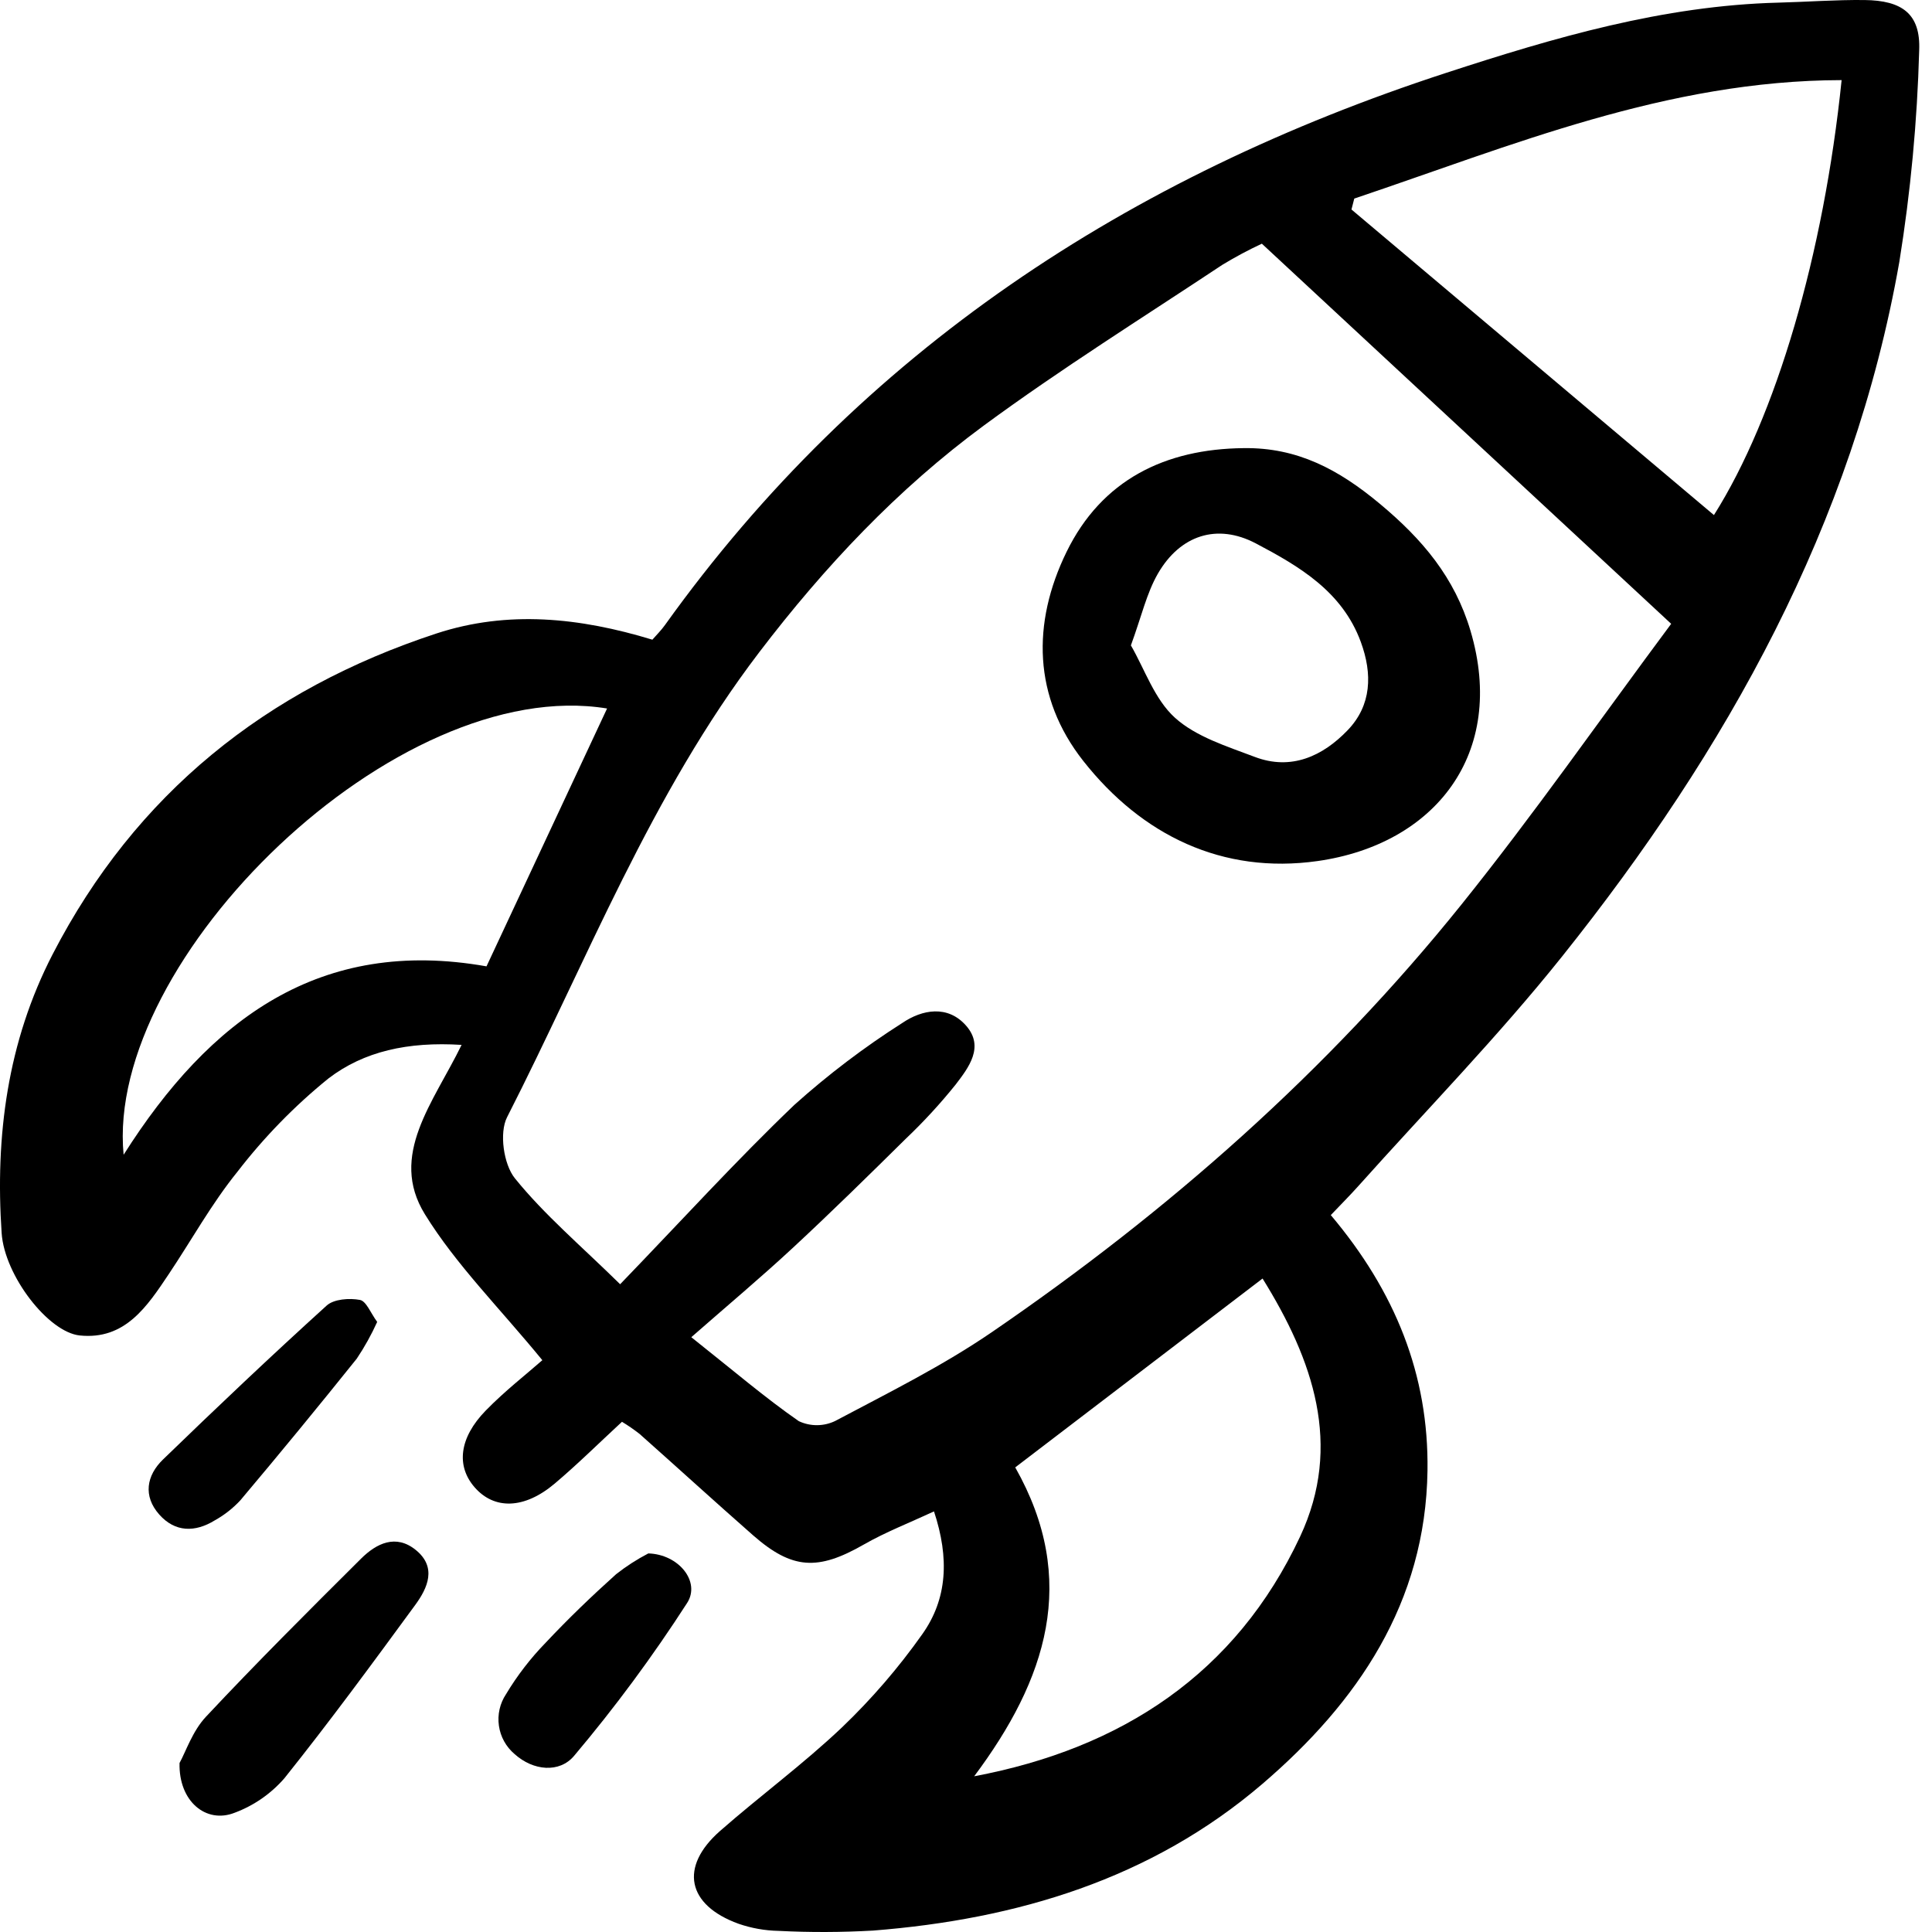
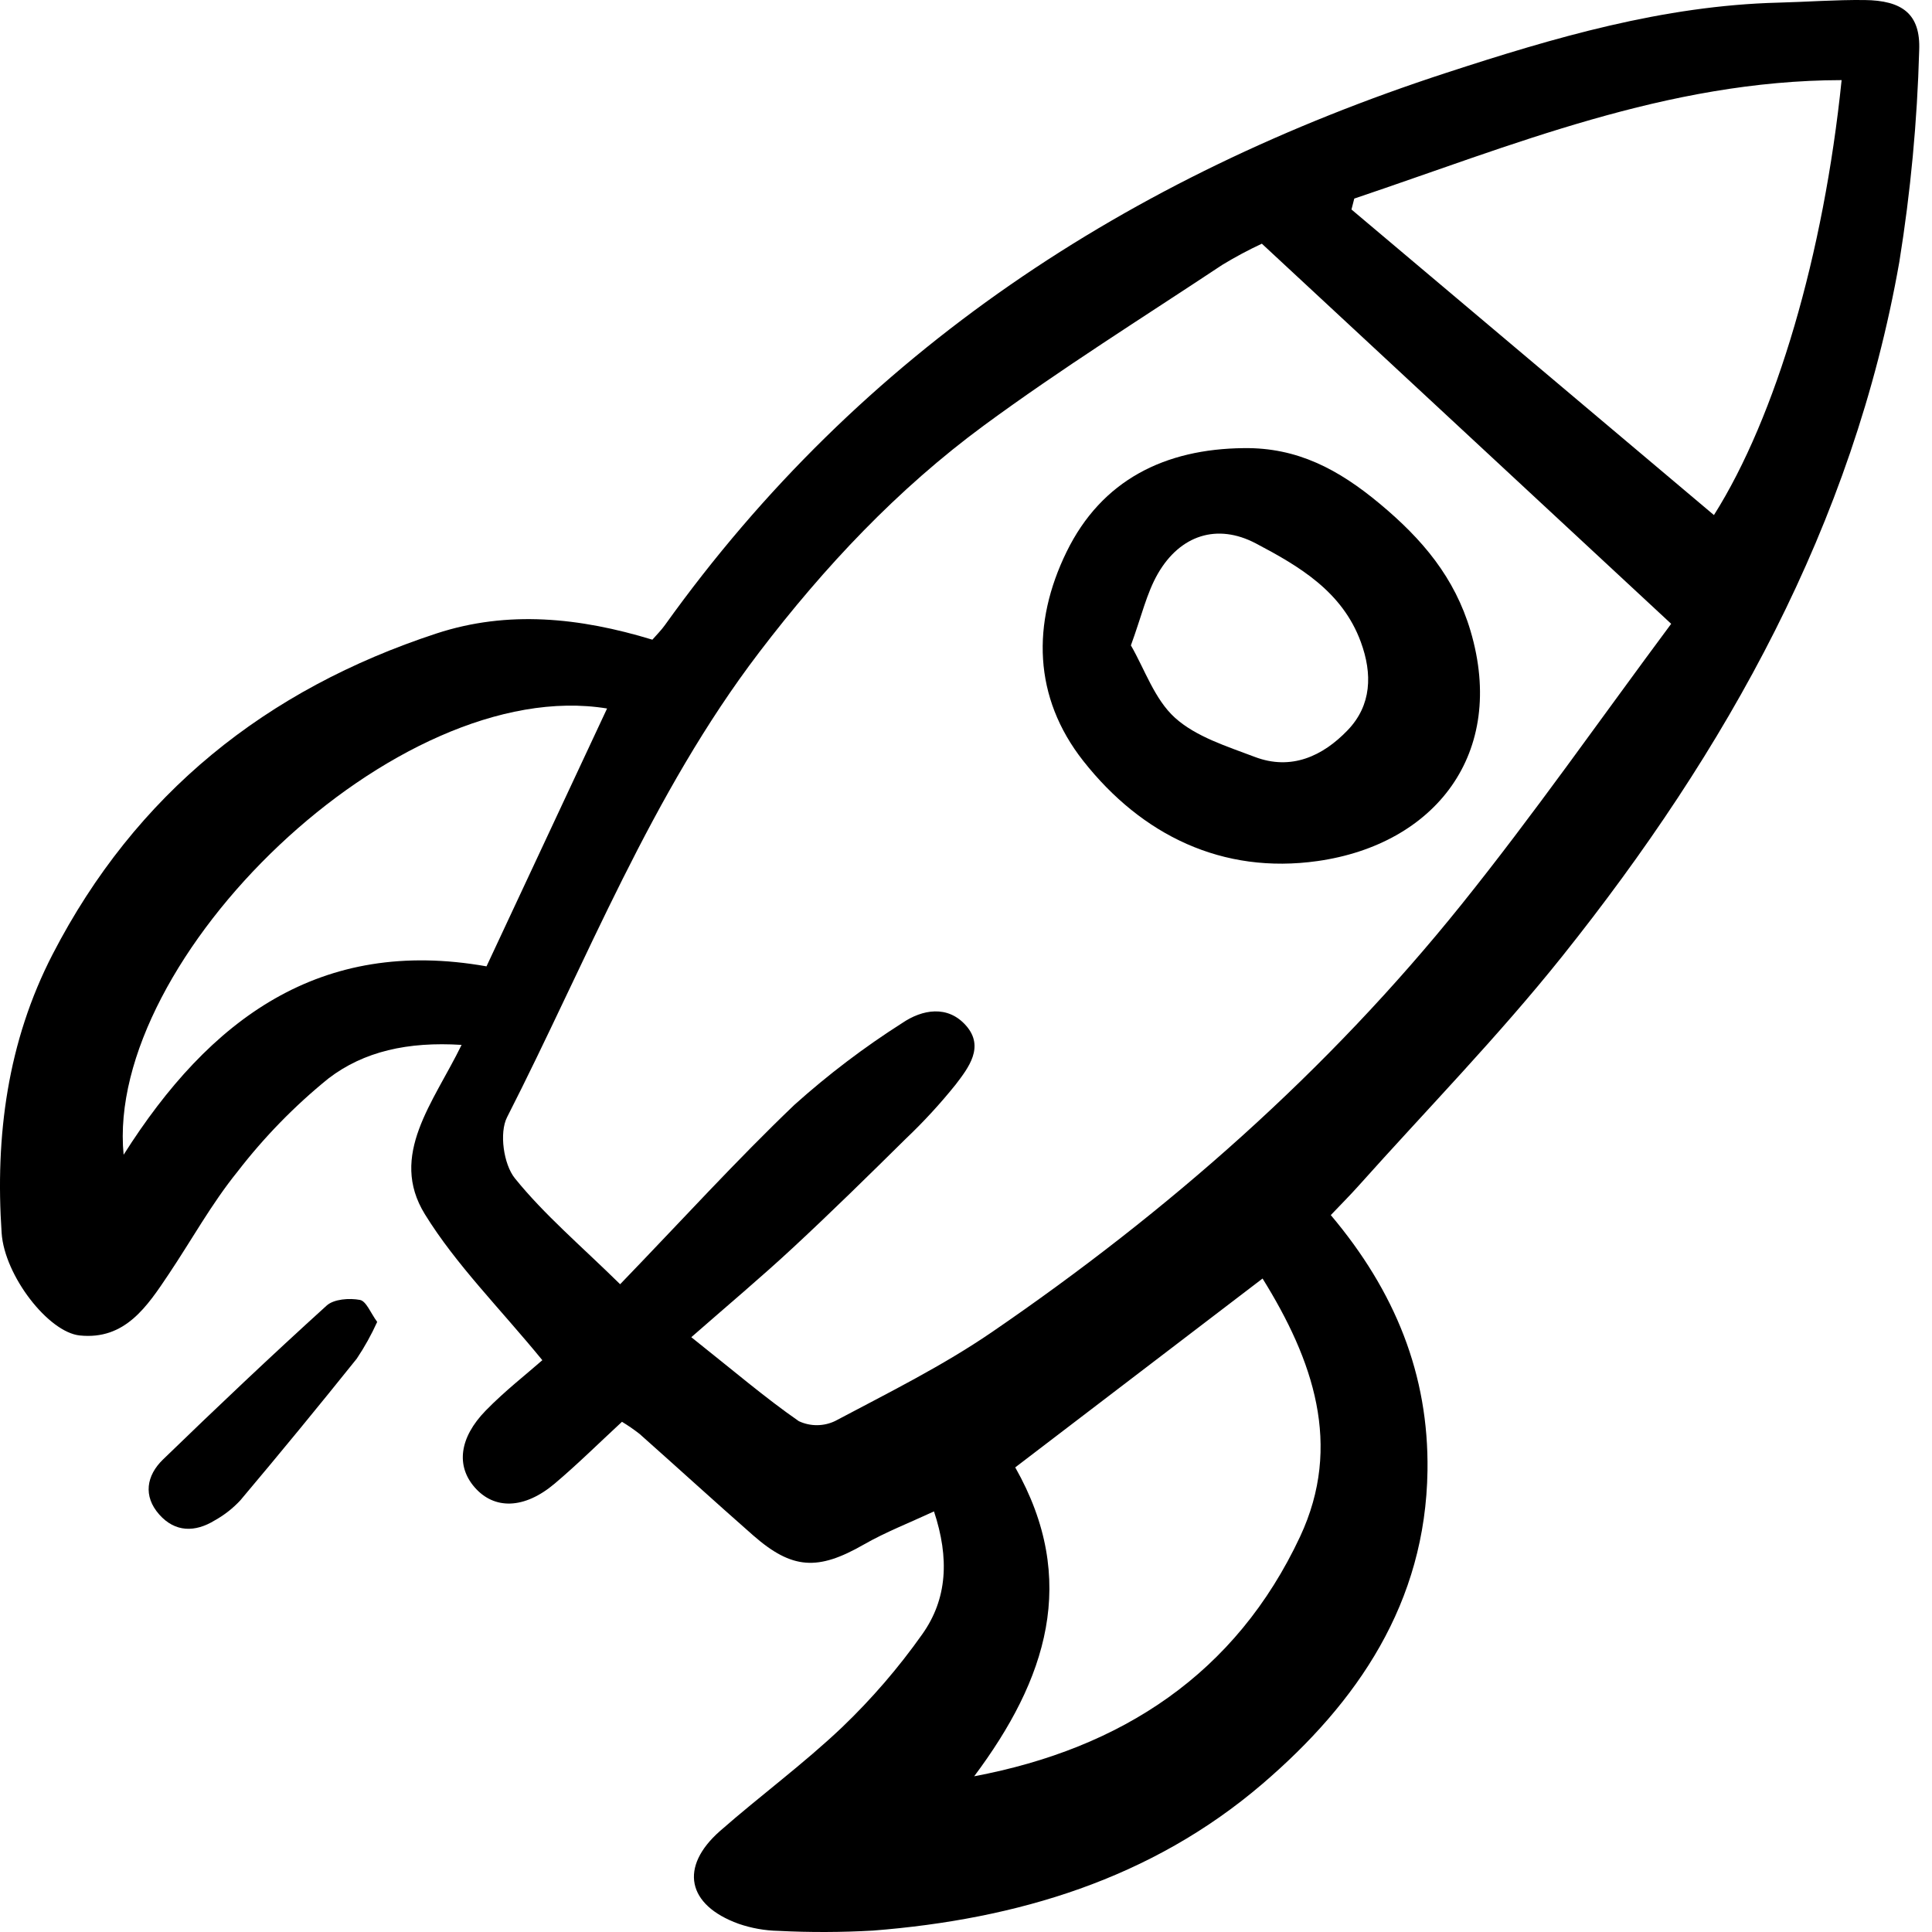
<svg xmlns="http://www.w3.org/2000/svg" width="60" height="60" viewBox="0 0 60 60" fill="none">
  <path d="M41.329 37.736C43.328 40.105 44.375 42.695 44.332 45.673C44.273 49.777 42.164 52.866 39.202 55.403C35.75 58.358 31.578 59.605 27.113 59.956C26.135 60.011 25.155 60.015 24.177 59.965C23.754 59.957 23.335 59.882 22.936 59.744C21.335 59.164 21.092 57.978 22.361 56.863C23.608 55.768 24.953 54.781 26.153 53.641C27.073 52.76 27.907 51.792 28.642 50.752C29.42 49.657 29.488 48.394 29.006 46.938C28.237 47.295 27.5 47.581 26.824 47.968C25.404 48.782 24.604 48.748 23.386 47.679C22.203 46.64 21.041 45.578 19.864 44.533C19.689 44.396 19.506 44.27 19.316 44.155C18.602 44.815 17.938 45.473 17.227 46.074C16.284 46.871 15.349 46.892 14.737 46.186C14.164 45.526 14.258 44.653 15.087 43.804C15.675 43.201 16.346 42.679 16.843 42.242C15.508 40.612 14.163 39.277 13.195 37.709C12.065 35.877 13.462 34.243 14.335 32.45C12.669 32.345 11.298 32.65 10.197 33.495C9.146 34.347 8.198 35.32 7.372 36.392C6.573 37.379 5.951 38.509 5.241 39.569C4.572 40.569 3.886 41.62 2.477 41.474C1.502 41.374 0.141 39.617 0.051 38.296C-0.153 35.285 0.23 32.355 1.636 29.633C4.212 24.648 8.269 21.407 13.555 19.673C15.77 18.947 18.001 19.178 20.26 19.866C20.385 19.722 20.532 19.578 20.649 19.414C26.75 10.889 35.062 5.477 44.908 2.264C48.261 1.169 51.653 0.173 55.227 0.082C56.12 0.059 57.013 -0.009 57.905 0.001C59.069 0.014 59.649 0.427 59.602 1.564C59.542 3.763 59.336 5.957 58.986 8.13C57.549 16.3 53.62 23.307 48.517 29.698C46.53 32.186 44.294 34.474 42.168 36.852C41.917 37.132 41.65 37.398 41.329 37.736ZM21.469 41.528C22.799 42.584 23.767 43.413 24.807 44.135C24.984 44.218 25.177 44.261 25.373 44.26C25.568 44.259 25.761 44.215 25.937 44.13C27.587 43.255 29.273 42.419 30.809 41.367C36.278 37.622 41.226 33.27 45.385 28.093C47.641 25.285 49.706 22.323 51.9 19.373L39.188 7.568C38.768 7.764 38.359 7.983 37.963 8.223C35.483 9.868 32.956 11.449 30.561 13.21C27.877 15.185 25.606 17.598 23.578 20.257C20.216 24.667 18.236 29.817 15.748 34.695C15.5 35.18 15.639 36.158 15.99 36.593C16.902 37.723 18.033 38.679 19.259 39.883C21.177 37.896 22.864 36.039 24.674 34.309C25.718 33.373 26.836 32.524 28.019 31.771C28.64 31.348 29.434 31.204 30.003 31.853C30.579 32.51 30.083 33.154 29.678 33.683C29.199 34.279 28.68 34.843 28.125 35.37C26.974 36.507 25.821 37.64 24.636 38.74C23.642 39.664 22.601 40.536 21.469 41.528ZM57.193 2.488C51.754 2.499 46.953 4.521 42.058 6.167L41.971 6.506L53.228 15.996C55.158 12.939 56.637 7.899 57.193 2.488ZM30.254 55.164C34.834 54.301 38.382 51.978 40.376 47.72C41.705 44.879 40.777 42.227 39.21 39.706C36.573 41.719 34.05 43.645 31.529 45.571C33.515 49.076 32.498 52.163 30.254 55.164ZM18.853 22.003C12.304 20.929 3.252 29.784 3.839 35.862C6.513 31.64 9.945 29.096 15.109 30.011L18.853 22.003Z" fill="black" />
-   <path d="M5.576 54.751C5.77 54.4 5.978 53.761 6.394 53.317C7.961 51.644 9.586 50.023 11.212 48.406C11.69 47.931 12.294 47.632 12.915 48.138C13.571 48.673 13.284 49.312 12.897 49.841C11.568 51.656 10.235 53.471 8.831 55.227C8.413 55.707 7.882 56.075 7.286 56.297C6.401 56.646 5.545 55.944 5.576 54.751Z" fill="black" />
-   <path d="M20.134 48.243C21.076 48.269 21.761 49.119 21.342 49.777C20.274 51.434 19.102 53.02 17.831 54.527C17.375 55.072 16.558 54.995 15.98 54.473C15.715 54.249 15.542 53.936 15.494 53.593C15.445 53.25 15.524 52.901 15.716 52.613C16.063 52.035 16.475 51.5 16.945 51.017C17.641 50.275 18.377 49.568 19.133 48.889C19.445 48.643 19.781 48.427 20.134 48.243Z" fill="black" />
  <path d="M11.714 41.053C11.534 41.45 11.322 41.833 11.079 42.195C9.892 43.676 8.687 45.143 7.463 46.595C7.233 46.842 6.966 47.052 6.671 47.216C6.06 47.592 5.439 47.591 4.946 47.035C4.437 46.461 4.55 45.823 5.06 45.328C6.731 43.709 8.42 42.109 10.143 40.547C10.368 40.342 10.848 40.309 11.177 40.37C11.375 40.406 11.511 40.779 11.714 41.053Z" fill="black" />
  <path d="M38.625 13.917C40.285 13.894 41.565 14.573 42.849 15.643C44.181 16.752 45.175 17.935 45.667 19.588C46.801 23.411 44.557 26.226 40.916 26.741C37.966 27.158 35.464 25.943 33.643 23.633C32.084 21.654 32.042 19.352 33.123 17.139C34.214 14.906 36.178 13.941 38.625 13.917ZM35.121 20.043C35.548 20.779 35.854 21.716 36.489 22.29C37.147 22.884 38.104 23.178 38.967 23.506C40.101 23.938 41.082 23.481 41.852 22.678C42.598 21.903 42.626 20.928 42.261 19.936C41.687 18.371 40.348 17.585 39.003 16.877C37.796 16.241 36.65 16.622 35.961 17.812C35.61 18.419 35.453 19.137 35.121 20.043Z" fill="black" />
</svg>